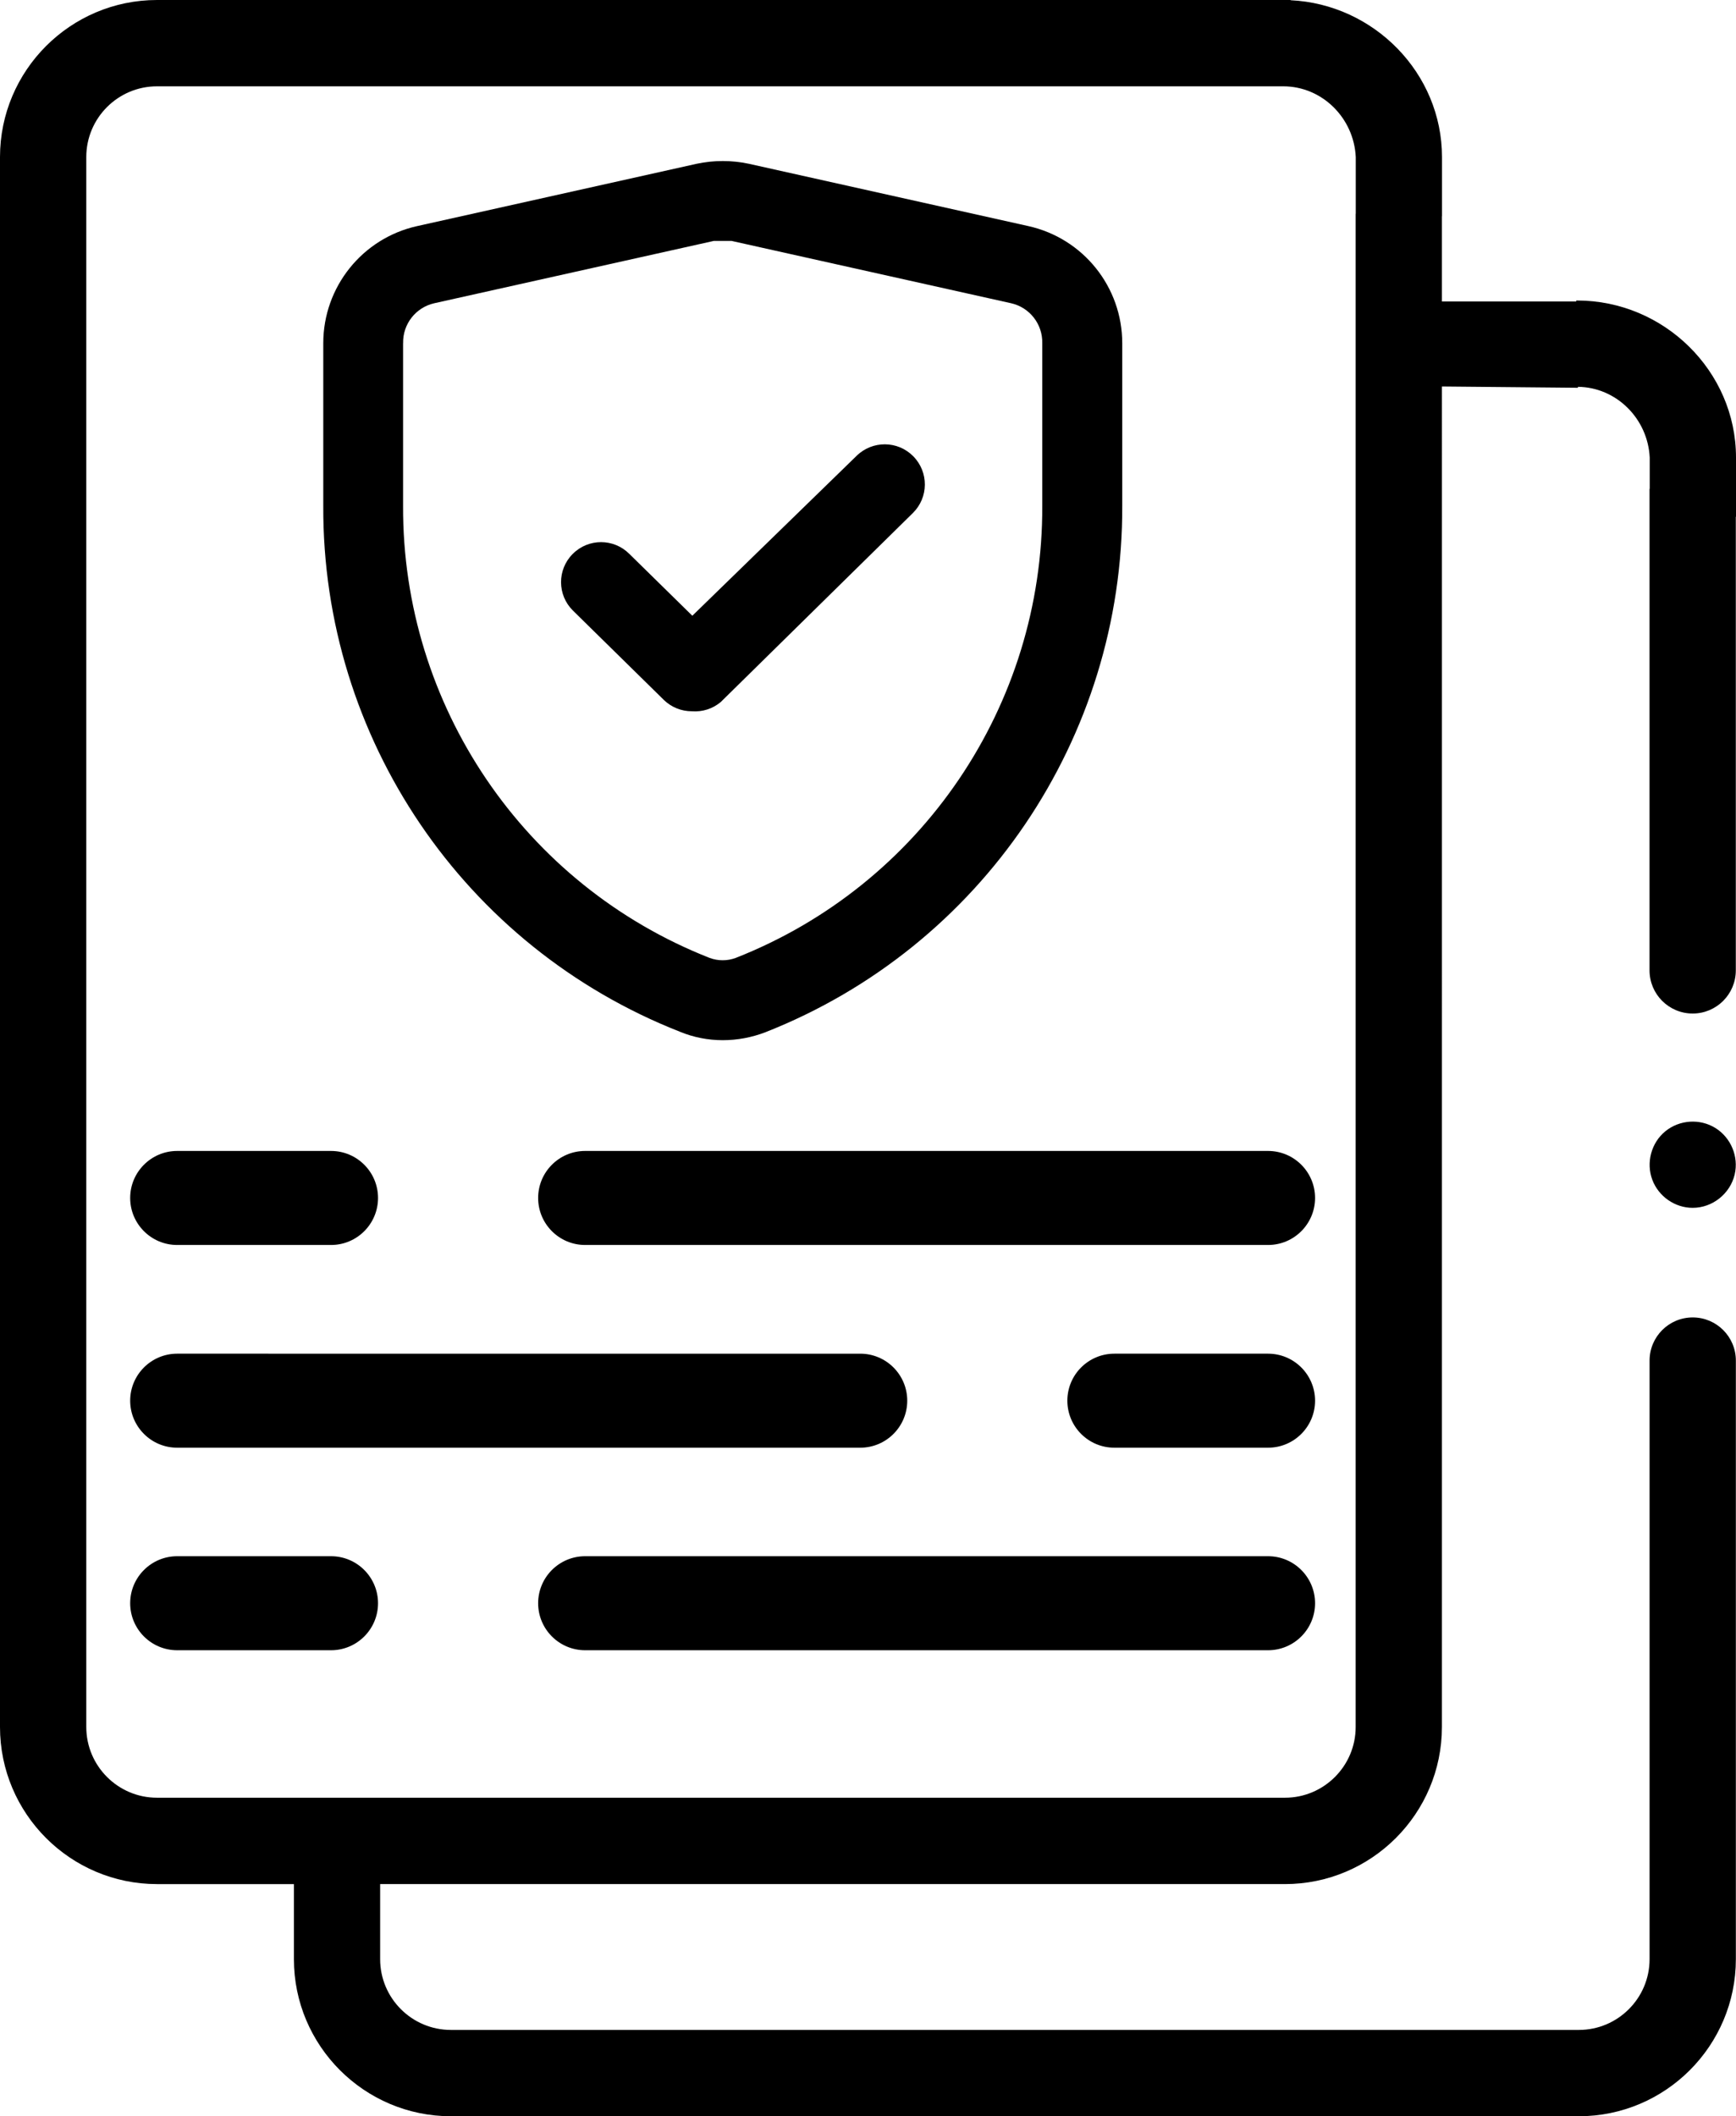
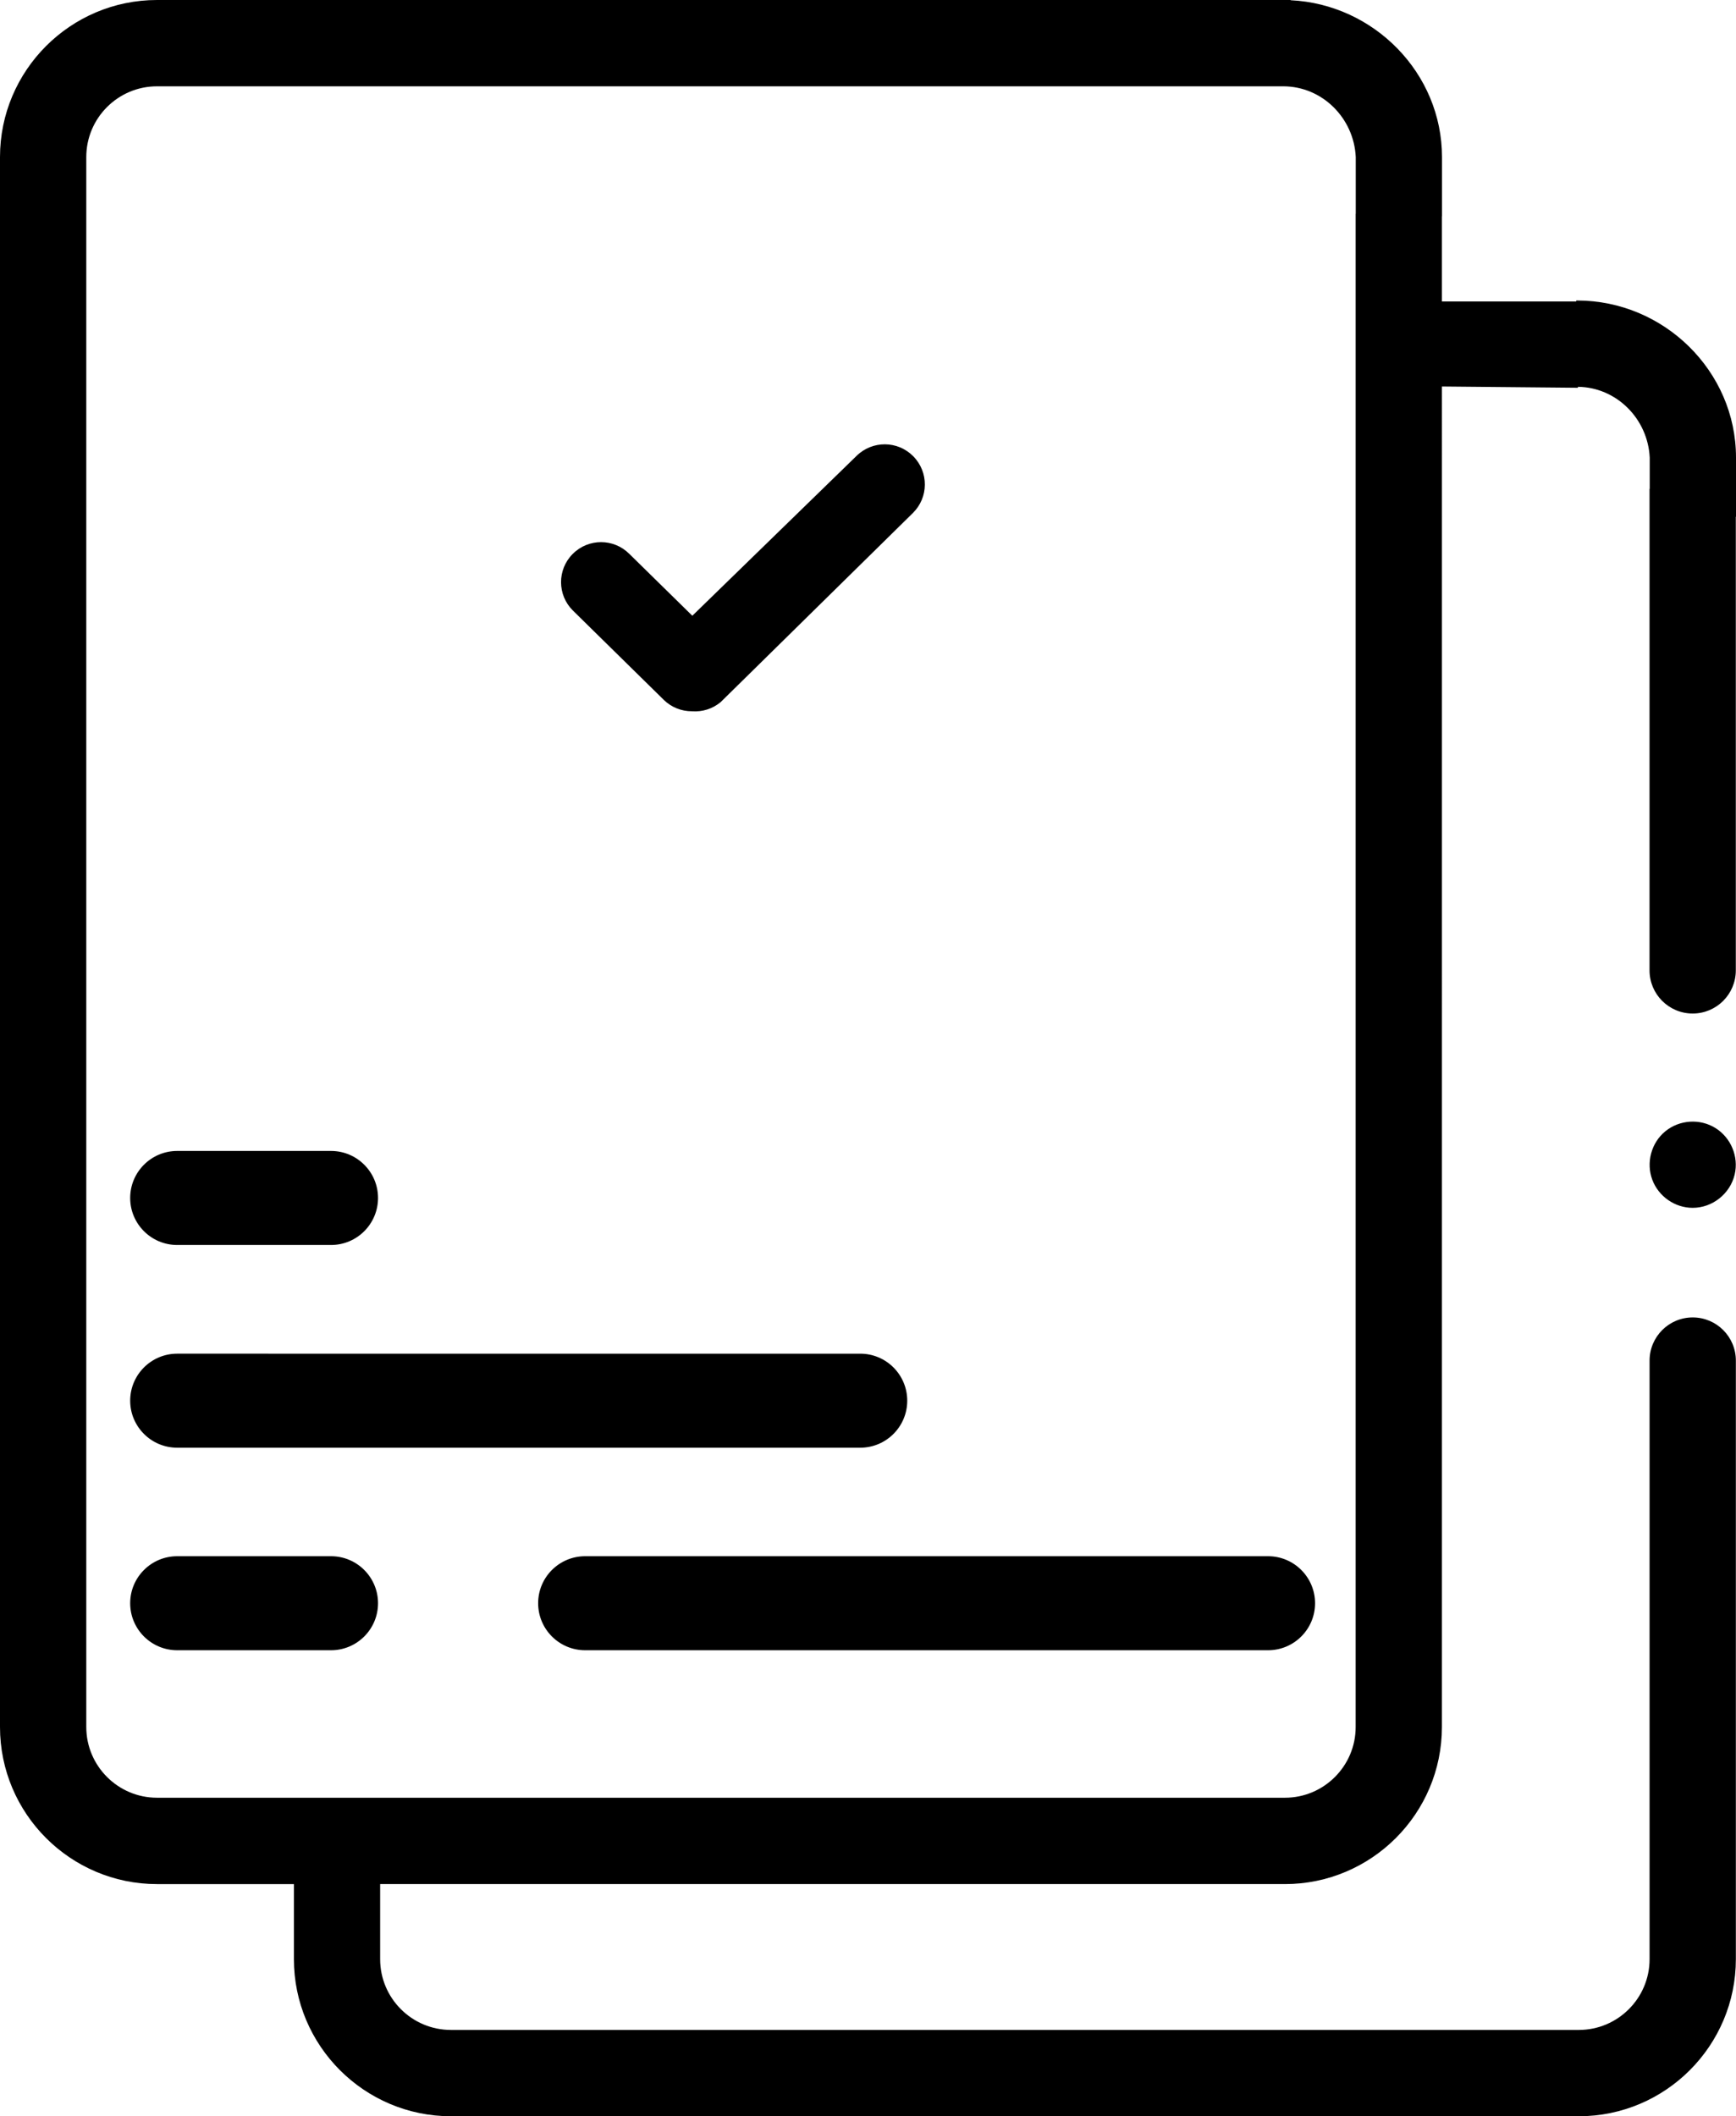
<svg xmlns="http://www.w3.org/2000/svg" id="Ebene_2" data-name="Ebene 2" viewBox="0 0 369.4 450.12">
  <defs>
    <style>
      .cls-1 {
        fill: #000;
        stroke-width: 0px;
      }
    </style>
  </defs>
  <g id="Ebene_1-2" data-name="Ebene 1">
    <g>
      <path class="cls-1" d="M354.36,240.63c-3.01,2.45-4.13,6.71-2.76,10.33,1.33,3.53,4.8,5.95,8.58,5.95,4.22,0,7.98-3,8.94-7.1.89-3.79-.8-7.83-4.1-9.88-3.31-2.05-7.65-1.76-10.66.7Z" />
      <path class="cls-1" d="M335.6,63.92h-.2v.21h-28.58v-18.12h.02v-12.59c0-17.89-14.5-32.53-32.21-33.37v-.05S33.41,0,33.41,0C14.99,0,0,14.99,0,33.41v333.93c0,18.42,14.99,33.41,33.41,33.41h29.13v15.97c0,18.42,14.99,33.41,33.41,33.41h240.01c18.42,0,33.41-14.99,33.41-33.41v-127.32c0-5.07-4.11-9.18-9.18-9.18s-9.18,4.11-9.18,9.18v127.32c0,8.3-6.75,15.05-15.05,15.05H95.94c-8.3,0-15.05-6.75-15.05-15.05v-15.97h192.52c18.42,0,33.41-14.99,33.41-33.41V82.21l28.94.27v-.2c8.22.09,14.88,6.8,15.28,15.04v6.65h-.04s0,102.43,0,102.43c0,5.07,4.11,9.18,9.18,9.18s9.18-4.11,9.18-9.18v-96.48h.04v-12.59c0-18.42-15.38-33.41-33.8-33.41ZM288.49,45.47h-.02v321.86c0,8.3-6.75,15.05-15.05,15.05H33.41c-8.3,0-15.05-6.75-15.05-15.05V33.41c0-8.3,6.75-15.05,15.05-15.05h239.44s.2,0,.2,0c8.3,0,15.05,6.75,15.44,15.05v12.06Z" />
      <path class="cls-1" d="M37.7,264.81h32.74c5.52,0,10-4.48,10-10s-4.48-10-10-10h-32.74c-5.52,0-10,4.48-10,10s4.48,10,10,10Z" />
-       <path class="cls-1" d="M269.83,244.81H124.51c-5.52,0-10,4.48-10,10s4.48,10,10,10h145.32c5.52,0,10-4.48,10-10s-4.48-10-10-10Z" />
      <path class="cls-1" d="M37.7,307.93h145.35c5.52,0,10-4.48,10-10s-4.48-10-10-10H37.7c-5.52,0-10,4.48-10,10s4.48,10,10,10Z" />
-       <path class="cls-1" d="M269.83,287.93h-32.71c-5.52,0-10,4.48-10,10s4.48,10,10,10h32.71c5.52,0,10-4.48,10-10s-4.48-10-10-10Z" />
      <path class="cls-1" d="M70.44,331.01h-32.74c-5.52,0-10,4.48-10,10s4.48,10,10,10h32.74c5.52,0,10-4.48,10-10s-4.48-10-10-10Z" />
      <path class="cls-1" d="M269.83,331.01H124.51c-5.52,0-10,4.48-10,10s4.48,10,10,10h145.32c5.52,0,10-4.48,10-10s-4.48-10-10-10Z" />
      <path class="cls-1" d="M141.29,148.91c1.6,1.54,3.73,2.39,5.95,2.38,2.22.17,4.41-.53,6.12-1.96l40.89-40.21c3.36-3.31,3.4-8.71.08-12.07-3.31-3.36-8.71-3.39-12.07-.08l-34.94,34-13.43-13.18c-3.32-3.3-8.67-3.3-11.99,0-.02.02-.03.03-.05.05-3.31,3.33-3.28,8.72.05,12.02l19.38,19.04Z" />
-       <path class="cls-1" d="M144.69,219.46c2.89,1.19,5.98,1.79,9.1,1.79,3.11,0,6.19-.58,9.1-1.7,45.95-18.11,76.09-62.56,75.91-111.95v-34.6c0-11.96-8.3-22.31-19.98-24.91l-59.5-13.26c-3.64-.77-7.41-.77-11.05,0l-59.5,13.26c-11.67,2.59-19.98,12.95-19.98,24.91v34.6c-.22,49.38,29.94,93.82,75.91,111.86ZM85.78,73c-.1-4.05,2.68-7.61,6.63-8.5l59.5-13.26h3.74l59.5,13.26c3.95.89,6.73,4.45,6.63,8.5v34.6c.18,42.43-25.72,80.61-65.2,96.14-1.81.68-3.8.68-5.61,0-39.48-15.53-65.37-53.71-65.2-96.14v-34.6Z" />
    </g>
  </g>
</svg>